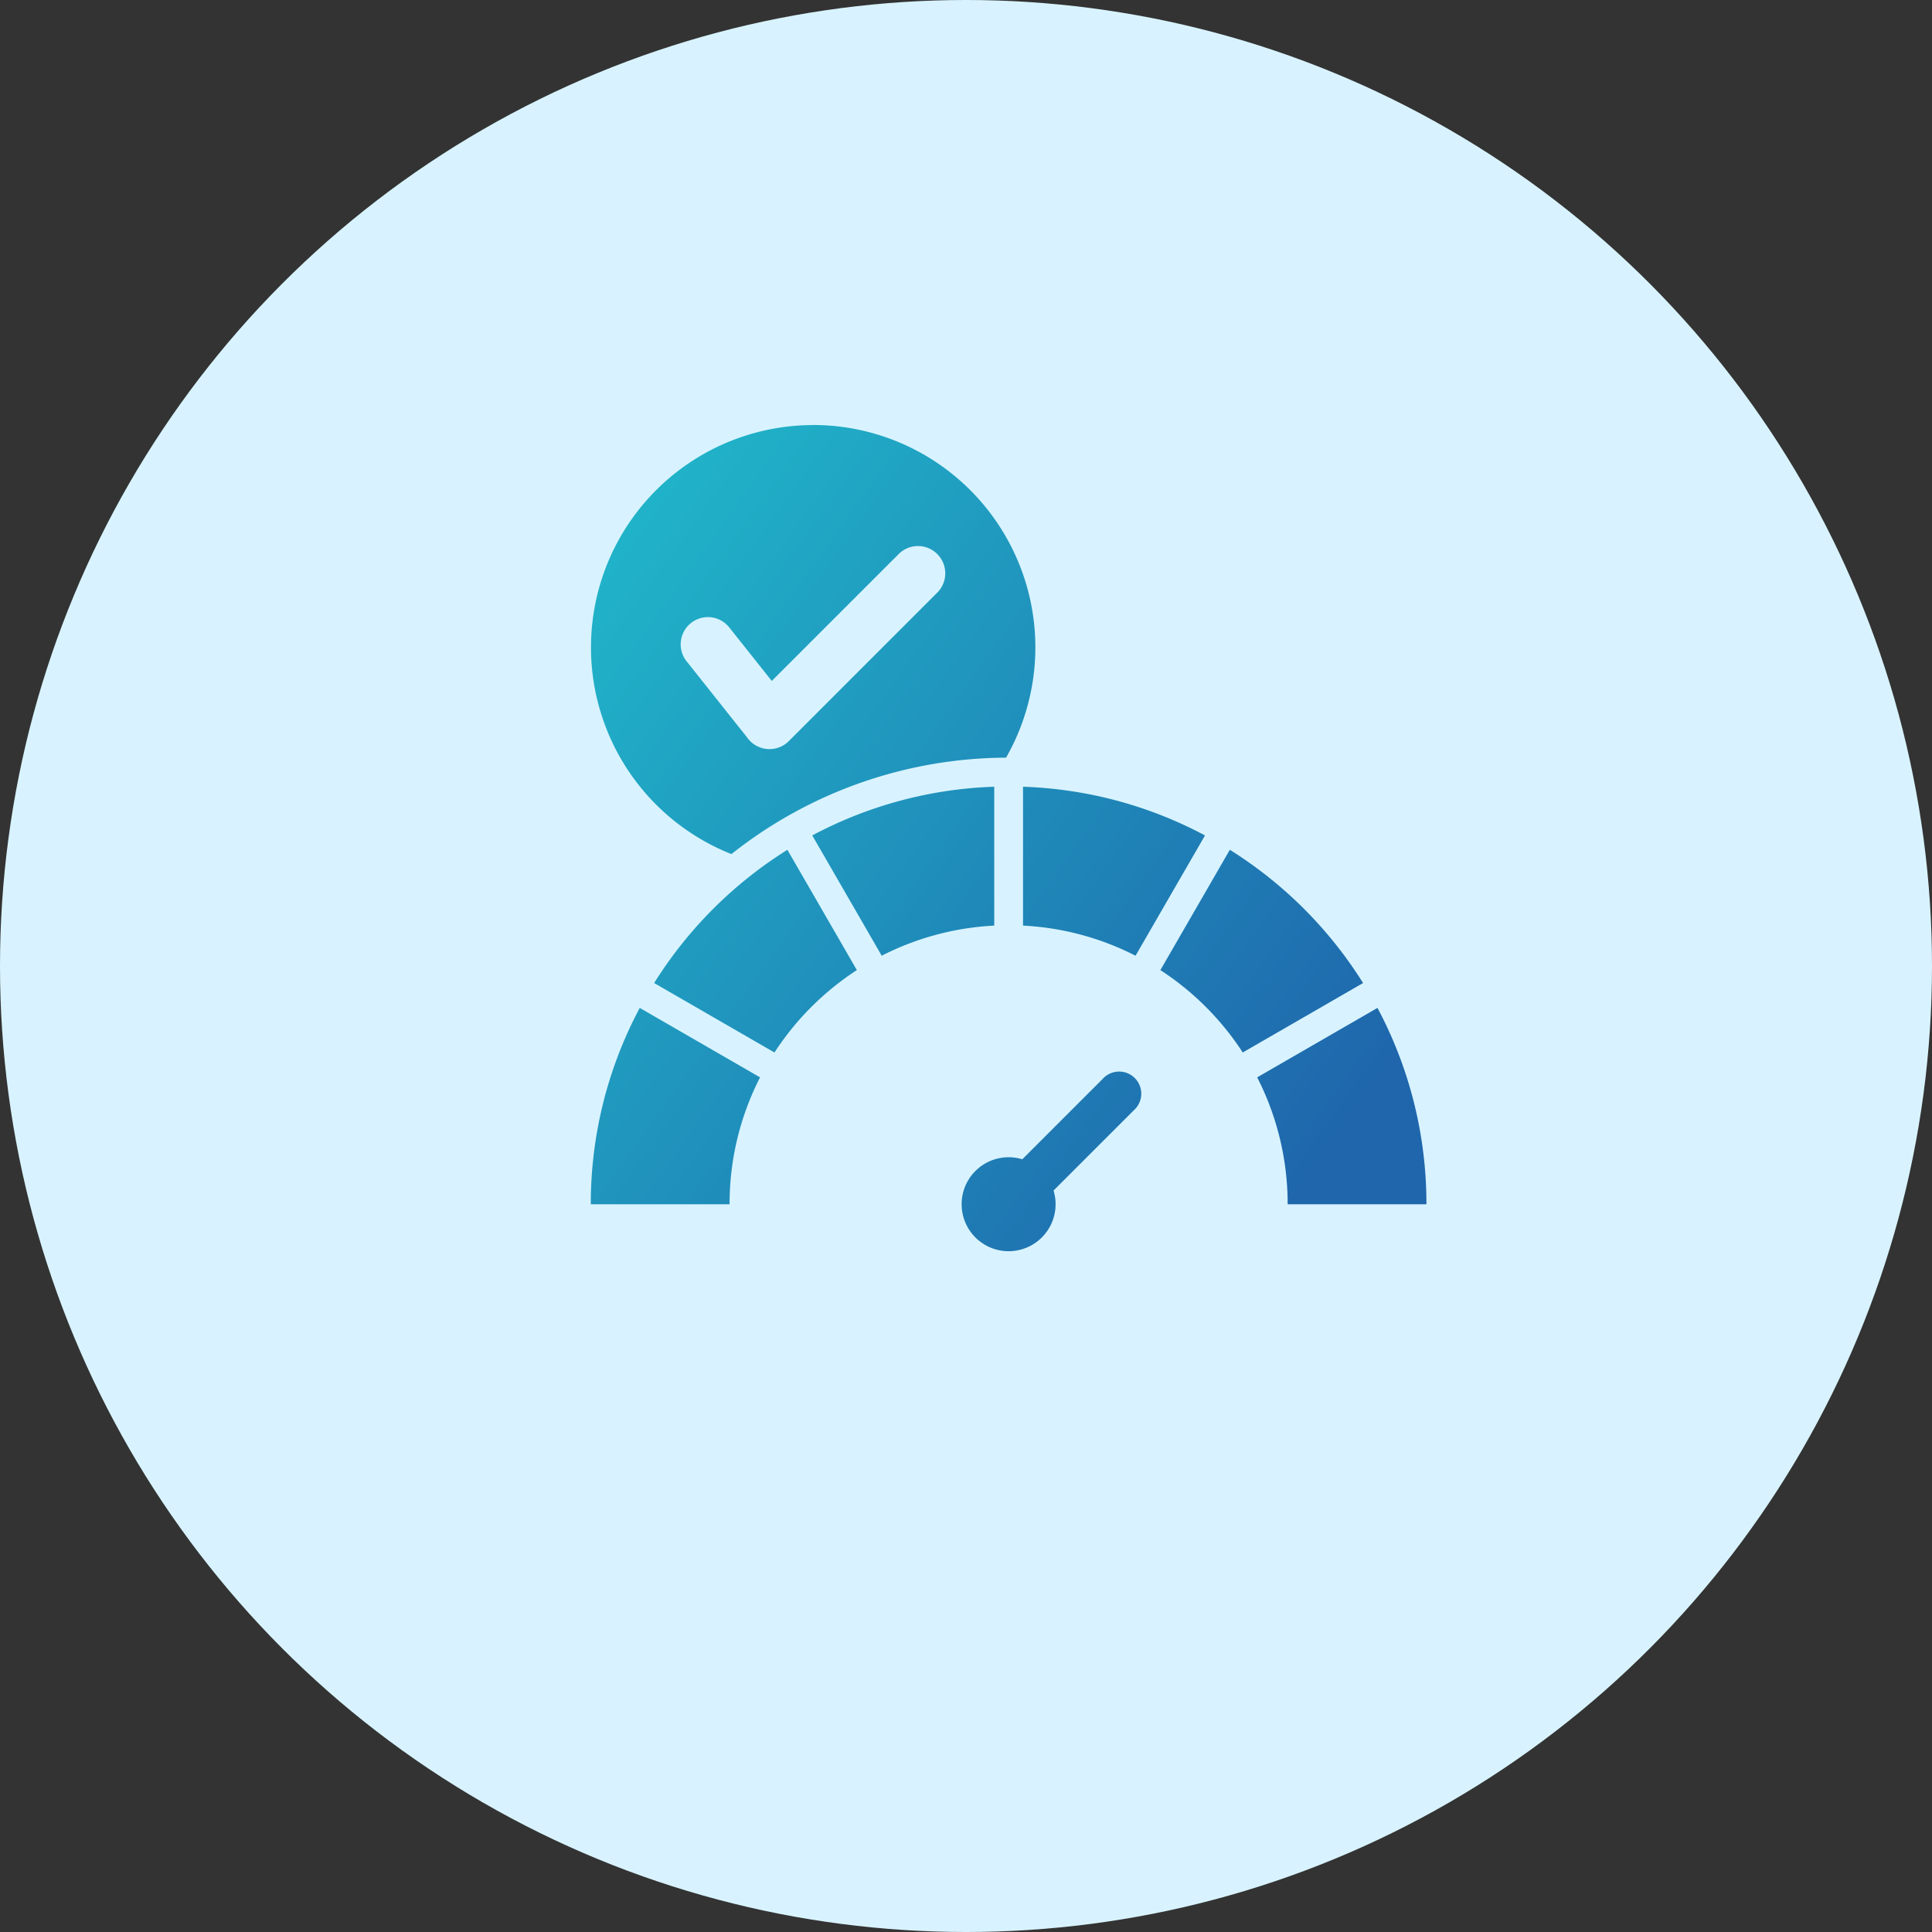
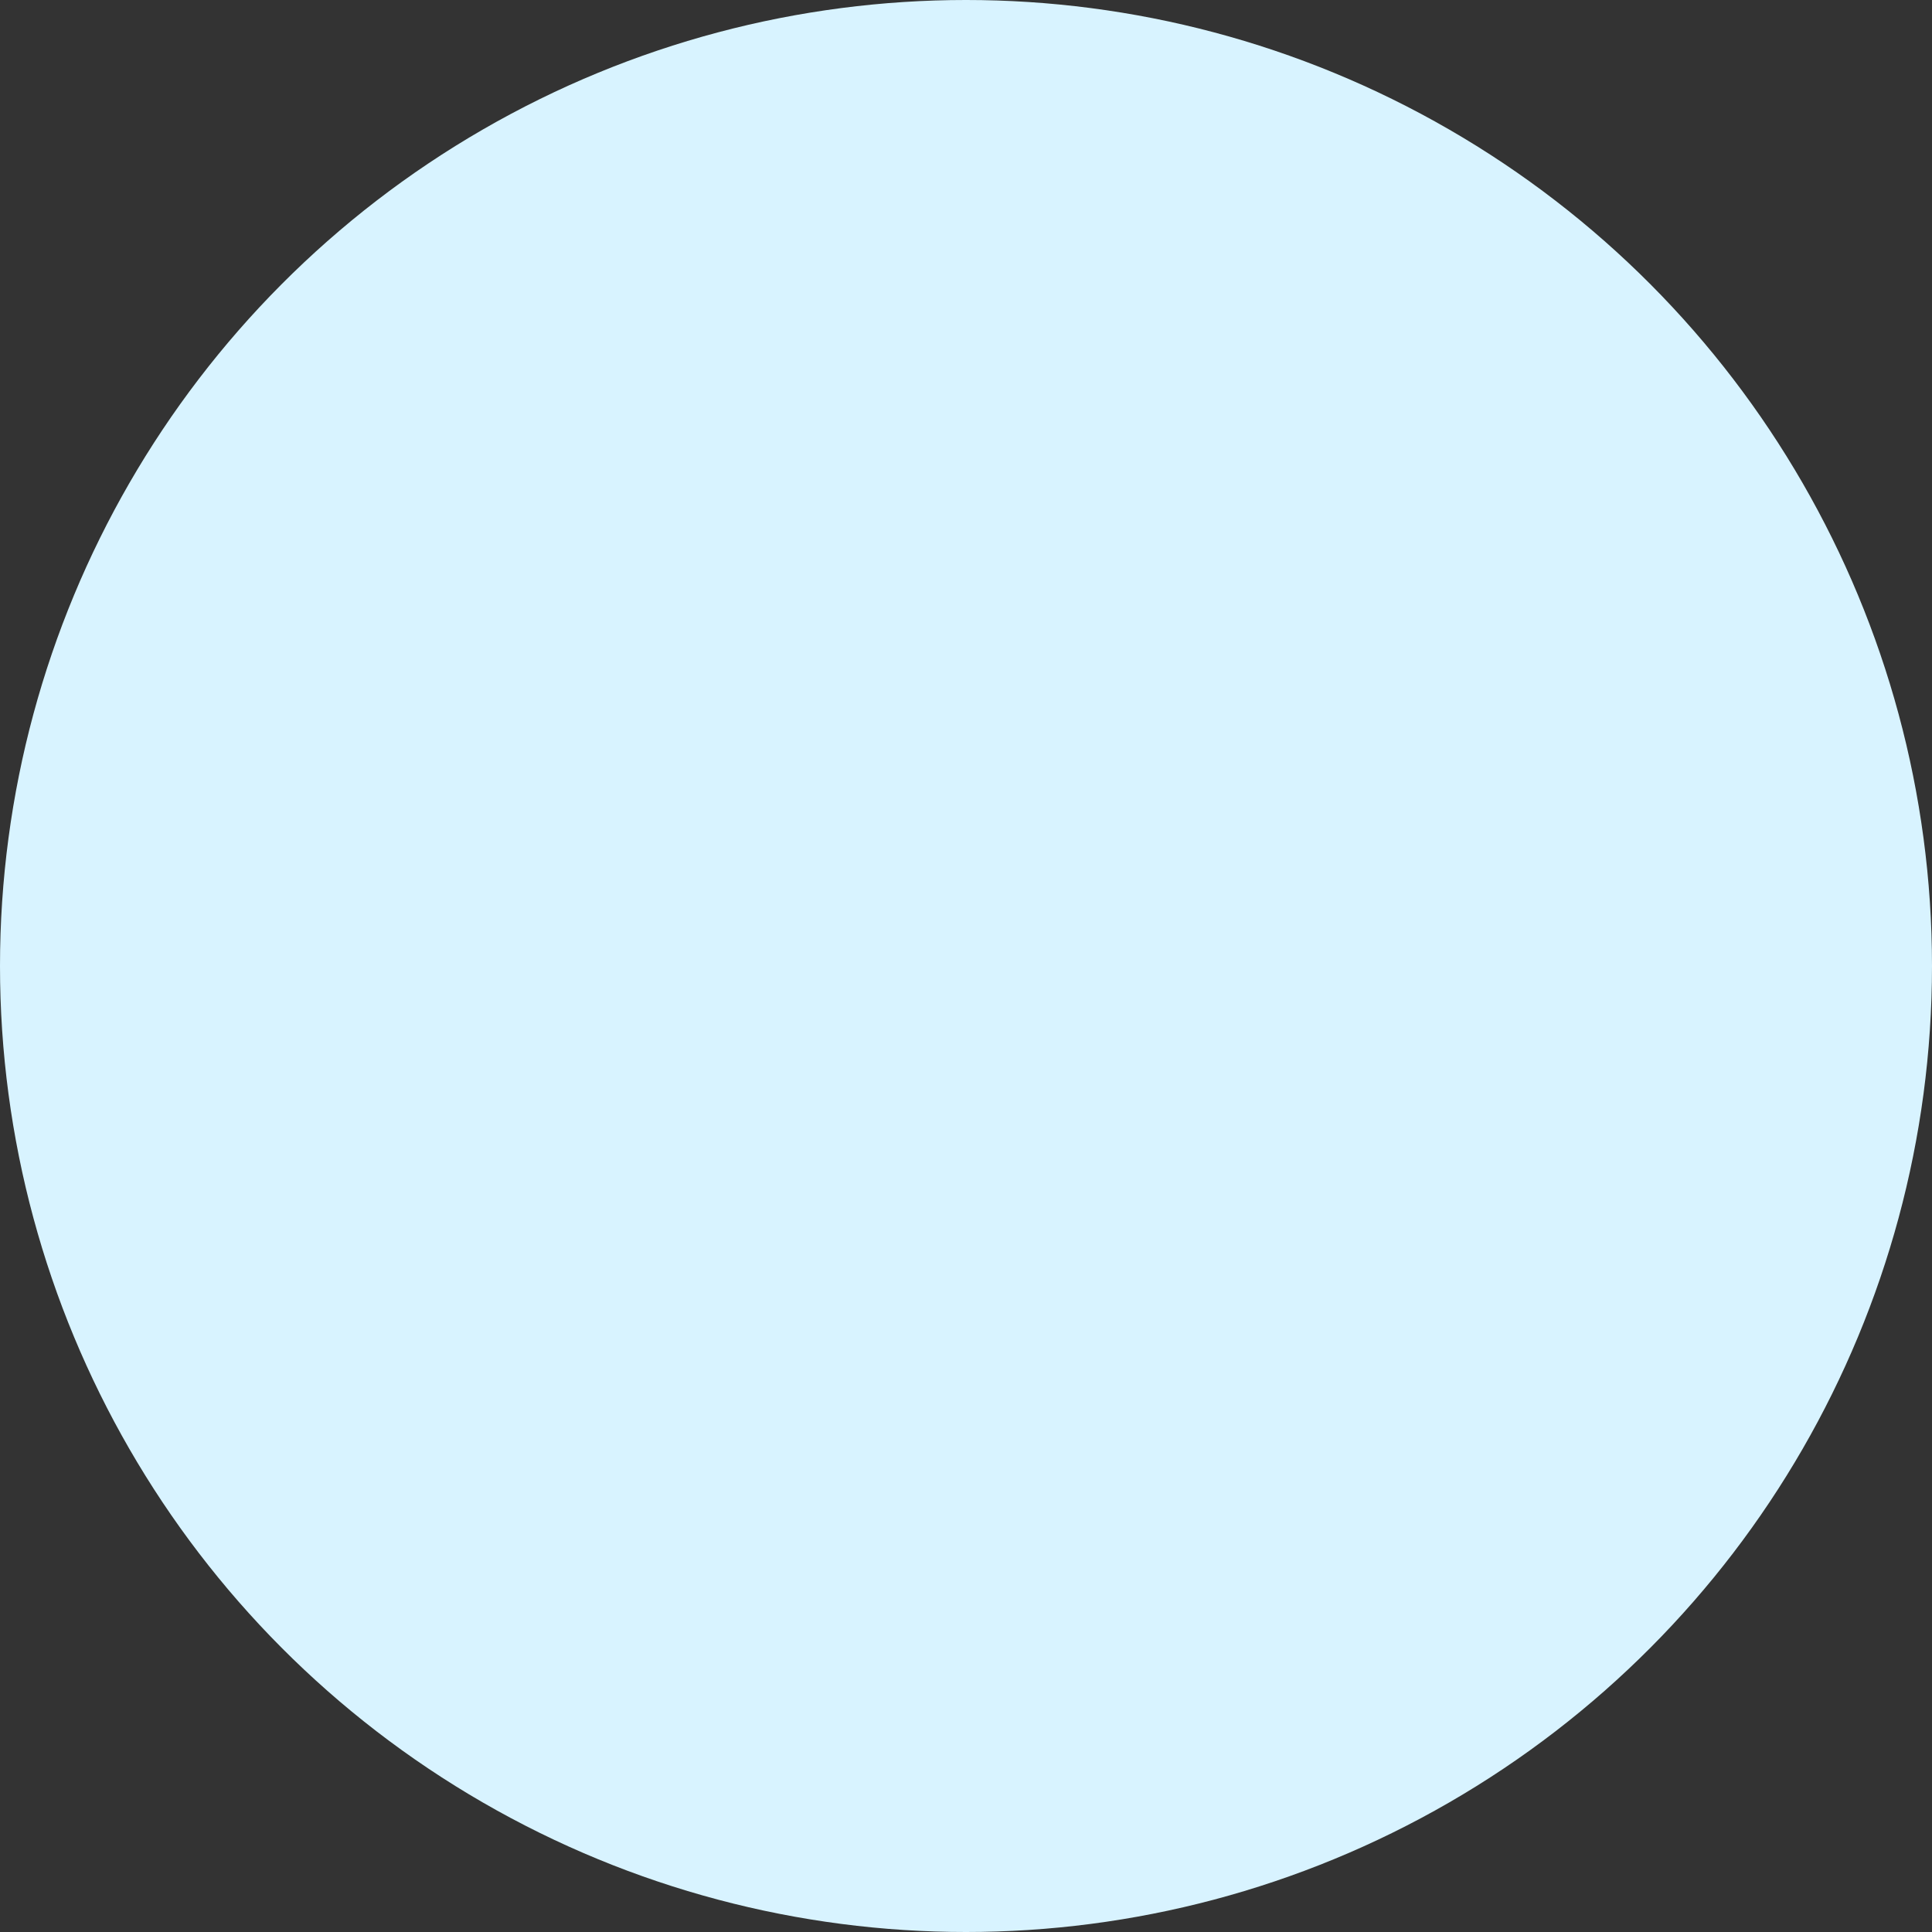
<svg xmlns="http://www.w3.org/2000/svg" width="136" height="136" viewBox="0 0 136 136">
  <rect x="0" y="0" width="136" height="136" fill="#333333" stroke="none" />
  <defs>
    <linearGradient id="linear-gradient" x2="1" y2="0.719" gradientUnits="objectBoundingBox">
      <stop offset="0" stop-color="#20bacb" />
      <stop offset="1" stop-color="#1f66ac" />
    </linearGradient>
  </defs>
  <g id="Group_60248" data-name="Group 60248" transform="translate(-794 -6011)">
    <circle id="Ellipse_1662" data-name="Ellipse 1662" cx="68" cy="68" r="68" transform="translate(794 6011)" fill="#d8f3ff" />
-     <path id="performance_1_" data-name="performance (1)" d="M25.147,12.255A15.651,15.651,0,0,1,38.731,35.673,31.3,31.3,0,0,0,19.4,42.46a15.65,15.65,0,0,1,5.748-30.2ZM45.531,58.288a1.558,1.558,0,1,1,2.2,2.2l-5.656,5.656a3.307,3.307,0,1,1-2.2-2.2ZM39.926,47.495a19.527,19.527,0,0,1,7.921,2.12l4.889-8.468a29.254,29.254,0,0,0-12.81-3.428v9.776Zm9.669,3.132,4.889-8.469a29.56,29.56,0,0,1,9.379,9.379l-8.469,4.889A19.746,19.746,0,0,0,49.595,50.627Zm6.814,7.55a19.558,19.558,0,0,1,2.145,8.934h9.769a29.28,29.28,0,0,0-3.446-13.823ZM37.9,37.719a29.247,29.247,0,0,0-12.81,3.428l4.889,8.468a19.526,19.526,0,0,1,7.921-2.12V37.719ZM23.339,42.158a29.566,29.566,0,0,0-9.379,9.379l8.469,4.889a19.752,19.752,0,0,1,5.8-5.8ZM12.946,53.288l8.468,4.889a19.555,19.555,0,0,0-2.145,8.934H9.5A29.276,29.276,0,0,1,12.946,53.288ZM31.213,21.3,22.24,30.271l-3.02-3.8a1.917,1.917,0,0,0-3,2.386l4.283,5.39a1.922,1.922,0,0,0,2.935.261L33.93,24.014A1.921,1.921,0,0,0,31.213,21.3Z" transform="translate(826.088 6028.662)" stroke="rgba(0,0,0,0)" stroke-width="1" fill-rule="evenodd" fill="url(#linear-gradient)" />
  </g>
</svg>